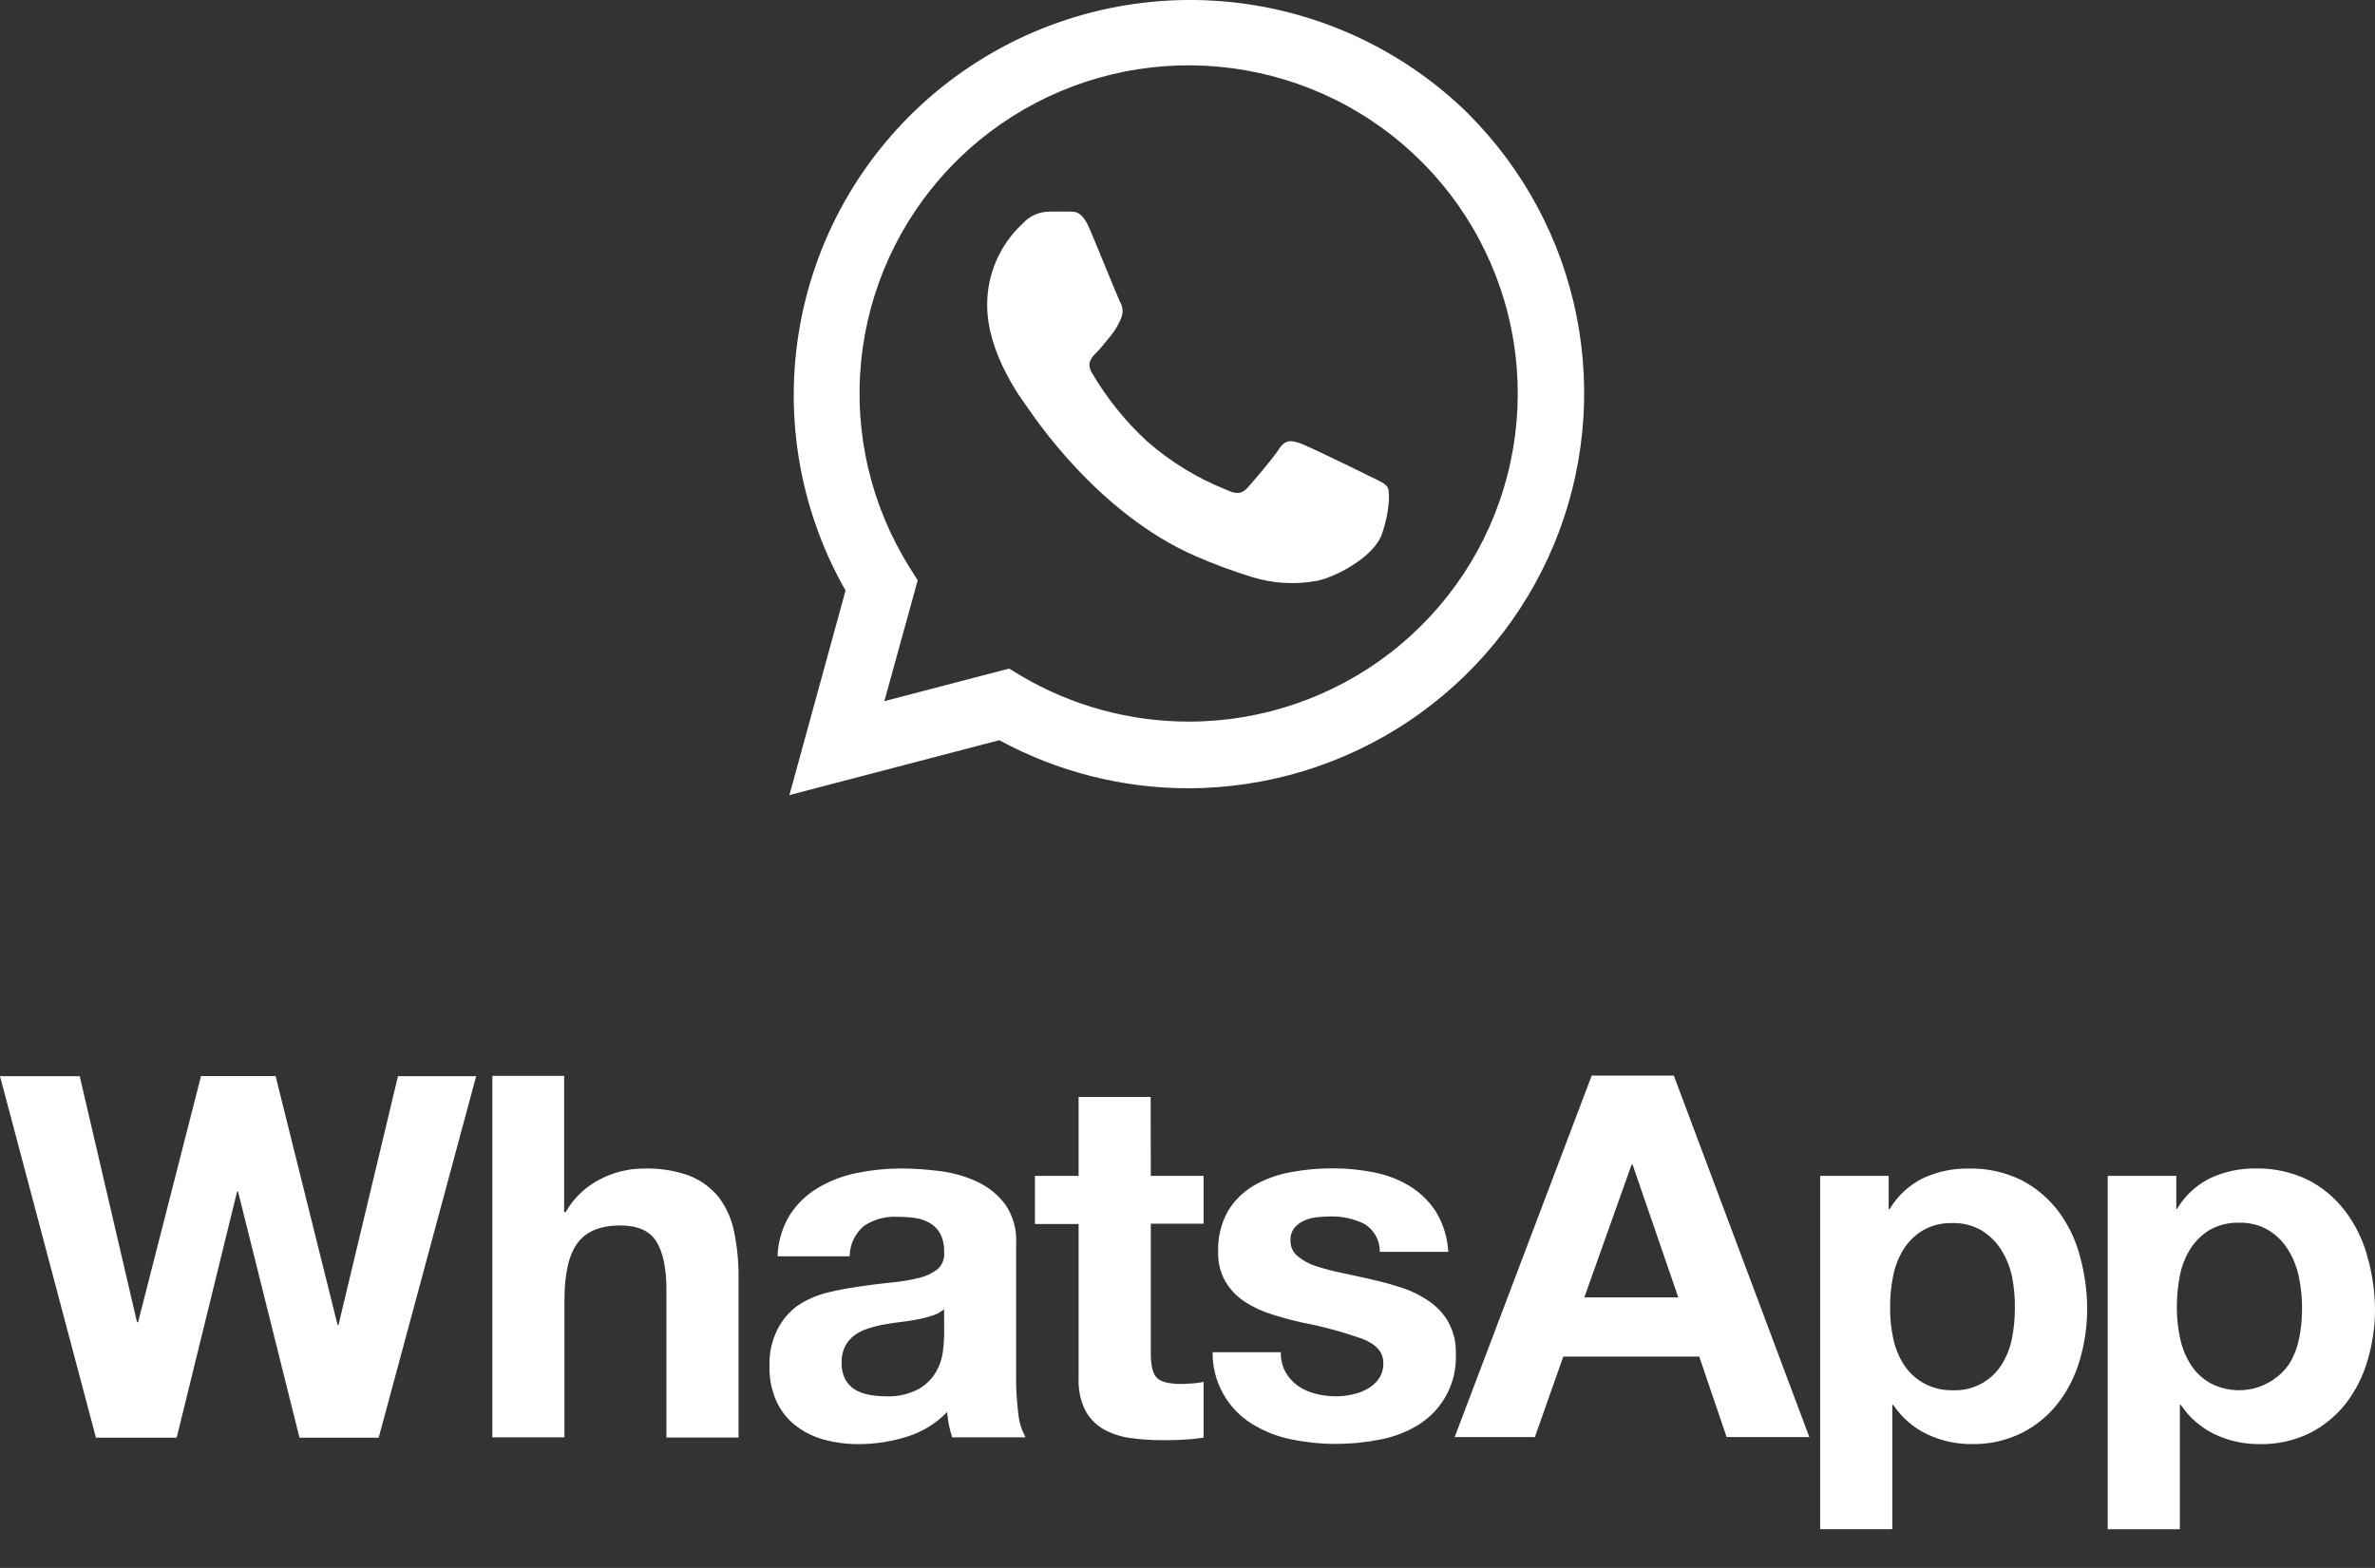
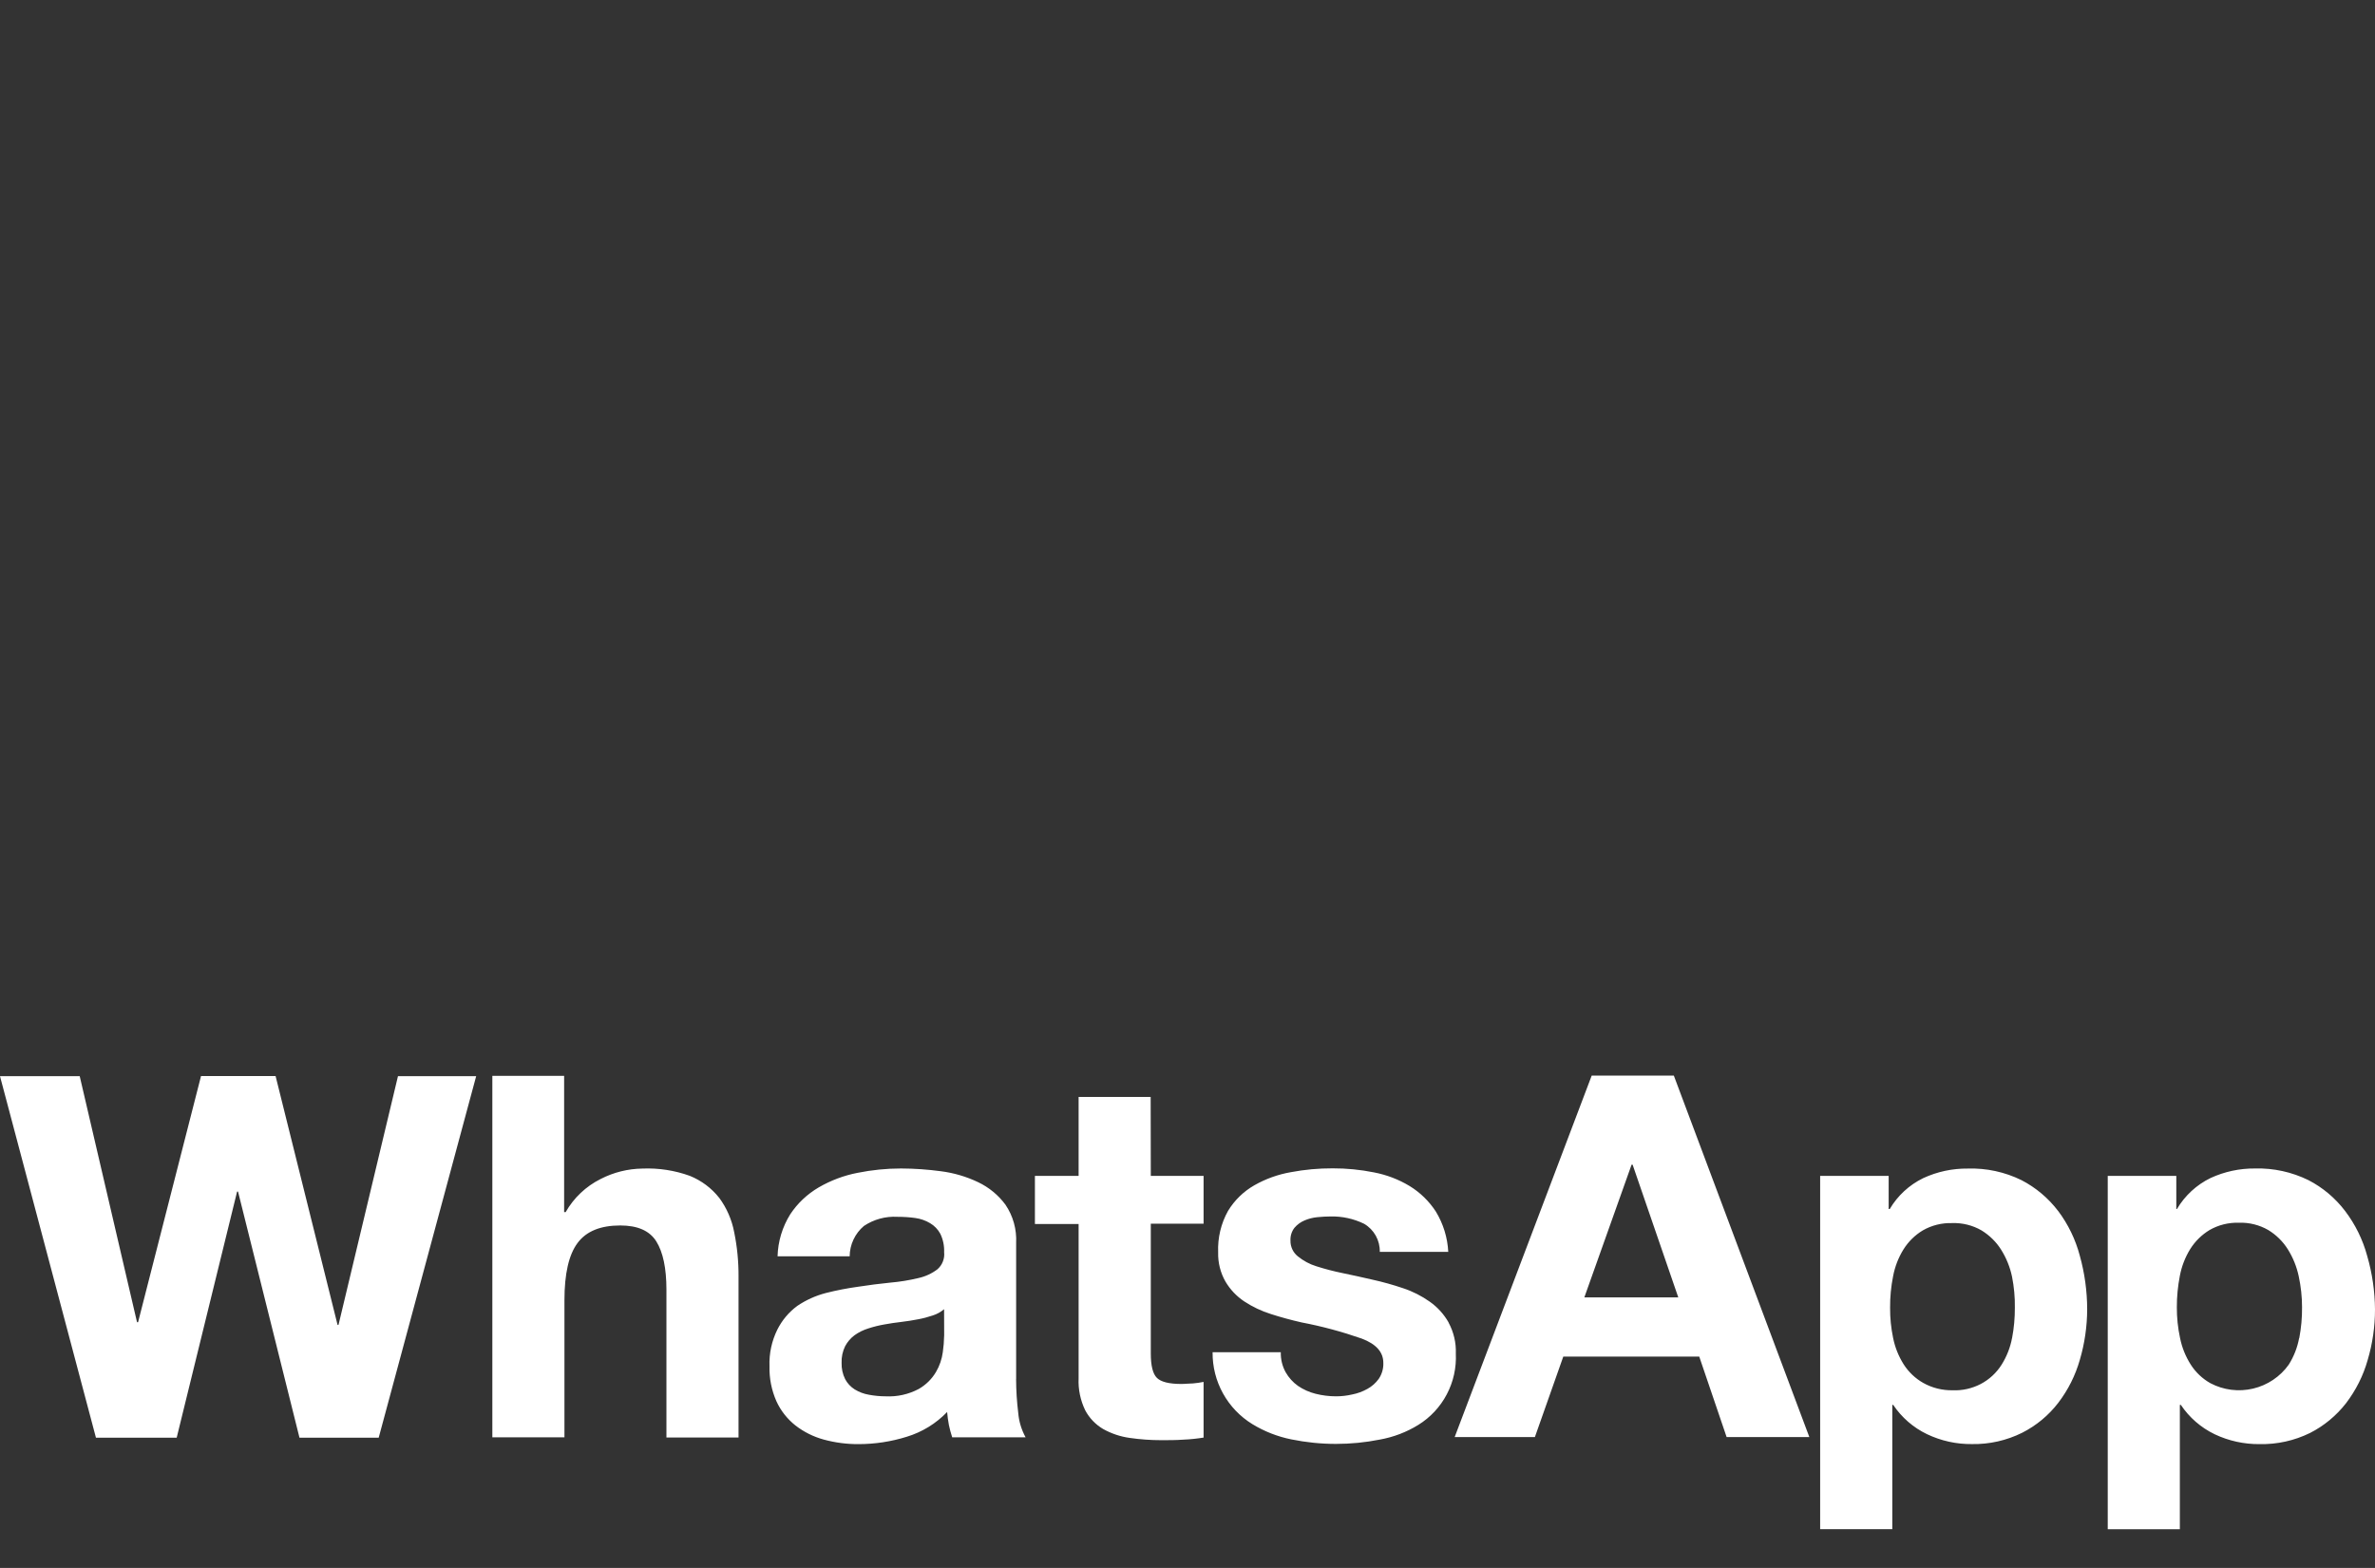
<svg xmlns="http://www.w3.org/2000/svg" width="53" height="35" viewBox="0 0 53 35" fill="none">
  <rect x="0" y="0" width="53" height="35" fill="#333333" stroke="none" />
  <g clip-path="url(#clip0_67_300)">
    <path d="M7.554 29.575H7.533L6.15 24.02H4.486L3.081 29.515H3.058L1.779 24.023H0L2.141 32.092H3.943L5.291 26.599H5.312L6.683 32.092H8.451L10.626 24.023H8.881L7.554 29.574V29.575ZM16.05 26.739C15.879 26.521 15.652 26.352 15.395 26.248C15.056 26.125 14.695 26.07 14.334 26.085C14.01 26.09 13.693 26.169 13.405 26.317C13.076 26.481 12.804 26.739 12.623 27.057H12.589V24.015H10.987V32.084H12.596V29.026C12.596 28.431 12.694 28.005 12.891 27.743C13.087 27.482 13.404 27.355 13.842 27.355C14.227 27.355 14.497 27.472 14.646 27.711C14.795 27.949 14.872 28.307 14.872 28.789V32.089H16.481V28.495C16.483 28.163 16.451 27.831 16.384 27.506C16.332 27.229 16.218 26.966 16.05 26.738V26.739ZM22.676 30.78V27.745C22.691 27.442 22.608 27.143 22.438 26.892C22.28 26.677 22.069 26.504 21.828 26.389C21.566 26.264 21.287 26.182 21 26.145C20.704 26.105 20.405 26.084 20.106 26.083C19.78 26.083 19.456 26.116 19.138 26.18C18.832 26.239 18.538 26.35 18.269 26.506C18.015 26.655 17.798 26.859 17.636 27.104C17.459 27.387 17.361 27.711 17.352 28.044H18.961C18.962 27.914 18.991 27.787 19.046 27.67C19.101 27.553 19.18 27.449 19.279 27.366C19.499 27.219 19.761 27.147 20.026 27.162C20.16 27.162 20.295 27.17 20.428 27.189C20.544 27.205 20.655 27.244 20.756 27.304C20.852 27.361 20.931 27.442 20.984 27.541C21.046 27.669 21.075 27.811 21.069 27.953C21.077 28.023 21.067 28.094 21.041 28.16C21.016 28.226 20.974 28.285 20.921 28.332C20.794 28.429 20.647 28.496 20.491 28.53C20.286 28.579 20.077 28.613 19.867 28.631C19.632 28.654 19.395 28.685 19.154 28.722C18.91 28.756 18.668 28.802 18.429 28.863C18.202 28.922 17.987 29.019 17.793 29.15C17.604 29.289 17.452 29.47 17.347 29.68C17.222 29.933 17.161 30.214 17.172 30.496C17.165 30.764 17.217 31.03 17.325 31.276C17.421 31.488 17.567 31.673 17.749 31.818C17.938 31.965 18.154 32.072 18.385 32.135C18.639 32.204 18.902 32.238 19.166 32.236C19.527 32.235 19.886 32.18 20.23 32.073C20.575 31.969 20.887 31.778 21.136 31.519C21.144 31.616 21.157 31.712 21.175 31.808C21.195 31.901 21.219 31.994 21.249 32.084H22.887C22.795 31.916 22.739 31.732 22.723 31.542C22.692 31.291 22.676 31.038 22.675 30.786V30.781L22.676 30.78ZM21.069 29.818C21.067 29.94 21.057 30.061 21.04 30.18C21.019 30.338 20.968 30.489 20.887 30.626C20.794 30.784 20.661 30.914 20.502 31.005C20.276 31.125 20.021 31.182 19.765 31.169C19.64 31.169 19.515 31.157 19.392 31.134C19.279 31.115 19.172 31.075 19.074 31.015C18.983 30.958 18.91 30.879 18.86 30.785C18.804 30.672 18.777 30.547 18.781 30.422C18.776 30.294 18.803 30.166 18.86 30.05C18.911 29.954 18.982 29.871 19.069 29.806C19.162 29.739 19.266 29.688 19.376 29.654C19.492 29.616 19.612 29.586 19.733 29.565C19.86 29.542 19.988 29.522 20.116 29.508C20.244 29.493 20.369 29.473 20.485 29.45C20.596 29.43 20.706 29.401 20.812 29.365C20.906 29.336 20.993 29.288 21.068 29.224L21.07 29.818L21.069 29.818ZM25.678 24.486H24.07V26.248H23.095V27.322H24.07V30.769C24.059 31.014 24.11 31.258 24.217 31.48C24.309 31.654 24.448 31.799 24.618 31.899C24.801 32.001 25.001 32.068 25.208 32.097C25.442 32.131 25.679 32.148 25.916 32.148C26.079 32.148 26.243 32.148 26.407 32.136C26.559 32.13 26.71 32.114 26.859 32.09V30.847C26.781 30.863 26.701 30.875 26.622 30.881C26.538 30.881 26.458 30.893 26.361 30.893C26.089 30.893 25.907 30.847 25.817 30.757C25.727 30.668 25.681 30.486 25.681 30.215V27.315H26.859V26.248H25.681L25.678 24.486ZM32.326 29.519C32.222 29.336 32.079 29.178 31.907 29.057C31.725 28.928 31.524 28.826 31.312 28.756C31.088 28.68 30.859 28.616 30.628 28.565C30.402 28.512 30.179 28.464 29.959 28.418C29.762 28.378 29.568 28.327 29.376 28.266C29.225 28.22 29.085 28.144 28.962 28.044C28.91 28.002 28.867 27.948 28.839 27.888C28.811 27.827 28.796 27.761 28.798 27.694C28.792 27.591 28.824 27.488 28.887 27.407C28.948 27.336 29.023 27.28 29.109 27.244C29.2 27.204 29.298 27.18 29.397 27.17C29.503 27.16 29.602 27.154 29.692 27.154C29.951 27.148 30.207 27.204 30.44 27.317C30.55 27.381 30.64 27.473 30.701 27.582C30.763 27.693 30.794 27.818 30.791 27.944H32.319C32.303 27.626 32.208 27.318 32.043 27.046C31.893 26.815 31.694 26.62 31.459 26.476C31.213 26.327 30.943 26.224 30.66 26.17C30.356 26.109 30.048 26.079 29.738 26.08C29.427 26.079 29.116 26.107 28.809 26.165C28.521 26.215 28.244 26.314 27.99 26.459C27.75 26.596 27.549 26.793 27.405 27.029C27.247 27.311 27.171 27.632 27.184 27.955C27.178 28.184 27.234 28.41 27.348 28.609C27.452 28.785 27.595 28.936 27.766 29.05C27.95 29.171 28.15 29.266 28.36 29.332C28.583 29.404 28.812 29.466 29.045 29.519C29.501 29.606 29.95 29.727 30.388 29.88C30.709 30.001 30.87 30.181 30.87 30.422C30.875 30.549 30.839 30.674 30.768 30.779C30.701 30.872 30.614 30.949 30.513 31.004C30.407 31.063 30.293 31.105 30.174 31.128C30.057 31.155 29.937 31.169 29.817 31.169C29.662 31.169 29.508 31.15 29.358 31.112C29.218 31.077 29.086 31.018 28.967 30.937C28.853 30.857 28.759 30.752 28.69 30.631C28.615 30.495 28.578 30.341 28.582 30.185H27.06C27.057 30.507 27.136 30.823 27.292 31.104C27.448 31.386 27.674 31.622 27.948 31.79C28.215 31.953 28.509 32.068 28.816 32.13C29.144 32.197 29.478 32.231 29.812 32.231C30.142 32.231 30.471 32.199 30.795 32.134C31.098 32.079 31.388 31.969 31.65 31.807C31.919 31.641 32.139 31.405 32.286 31.125C32.434 30.845 32.503 30.53 32.488 30.214C32.497 29.974 32.441 29.735 32.326 29.523V29.518L32.326 29.519ZM35.52 24.01L32.462 32.079H34.252L34.886 30.282H37.92L38.531 32.079H40.377L37.353 24.01H35.52ZM35.356 28.96L36.41 25.998H36.433L37.452 28.96H35.356ZM45.929 27.032C45.711 26.745 45.431 26.509 45.11 26.343C44.739 26.161 44.328 26.072 43.915 26.085C43.57 26.081 43.23 26.154 42.917 26.299C42.606 26.451 42.347 26.69 42.171 26.988H42.147V26.248H40.618V34.135H42.228V31.361H42.249C42.438 31.642 42.698 31.868 43.003 32.014C43.316 32.163 43.658 32.239 44.005 32.235C44.394 32.242 44.779 32.155 45.127 31.982C45.442 31.822 45.717 31.594 45.931 31.315C46.151 31.028 46.314 30.702 46.413 30.355C46.521 29.988 46.576 29.607 46.577 29.224C46.576 28.821 46.521 28.42 46.413 28.032C46.318 27.671 46.154 27.331 45.93 27.032L45.929 27.032ZM44.9 29.869C44.861 30.079 44.782 30.28 44.668 30.462C44.553 30.645 44.391 30.795 44.199 30.895C44.006 30.995 43.791 31.043 43.574 31.034C43.345 31.038 43.119 30.982 42.919 30.87C42.742 30.77 42.593 30.628 42.483 30.457C42.368 30.275 42.288 30.075 42.246 29.864C42.2 29.642 42.177 29.416 42.179 29.189C42.177 28.954 42.2 28.719 42.246 28.488C42.286 28.276 42.364 28.072 42.478 27.889C42.586 27.716 42.734 27.57 42.909 27.465C43.108 27.351 43.335 27.295 43.564 27.302C43.794 27.294 44.021 27.351 44.219 27.465C44.395 27.573 44.545 27.719 44.655 27.893C44.772 28.079 44.855 28.284 44.9 28.498C44.945 28.725 44.967 28.957 44.963 29.189C44.964 29.417 44.944 29.645 44.901 29.869H44.9ZM52.825 28.032C52.727 27.671 52.56 27.331 52.333 27.032C52.115 26.745 51.836 26.509 51.514 26.343C51.145 26.162 50.736 26.072 50.324 26.083C49.98 26.08 49.639 26.153 49.328 26.297C49.017 26.449 48.757 26.689 48.581 26.987H48.566V26.248H47.036V34.136H48.645V31.361H48.668C48.856 31.642 49.116 31.868 49.421 32.015C49.734 32.164 50.077 32.239 50.424 32.236C50.814 32.244 51.2 32.159 51.55 31.987C51.865 31.827 52.139 31.599 52.355 31.321C52.574 31.033 52.738 30.708 52.836 30.36C52.945 29.993 53 29.613 53 29.23C52.997 28.824 52.938 28.421 52.825 28.032ZM51.307 29.869C51.268 30.079 51.19 30.28 51.075 30.462C50.884 30.731 50.6 30.921 50.278 30.997C49.956 31.073 49.617 31.03 49.325 30.875C49.148 30.775 48.998 30.633 48.889 30.462C48.773 30.28 48.692 30.079 48.65 29.869C48.601 29.642 48.577 29.412 48.578 29.181C48.577 28.946 48.6 28.711 48.645 28.48C48.685 28.267 48.764 28.064 48.877 27.881C48.986 27.708 49.133 27.563 49.308 27.457C49.507 27.343 49.734 27.287 49.963 27.294C50.193 27.286 50.42 27.343 50.618 27.457C50.795 27.565 50.944 27.711 51.054 27.886C51.17 28.071 51.253 28.276 51.298 28.49C51.347 28.717 51.372 28.948 51.372 29.181C51.374 29.412 51.353 29.642 51.31 29.869H51.307Z" fill="white" />
-     <path fill-rule="evenodd" clip-rule="evenodd" d="M32.777 2.549C31.258 1.051 29.246 0.151 27.114 0.017C24.981 -0.117 22.873 0.524 21.177 1.82C19.481 3.117 18.314 4.981 17.889 7.07C17.465 9.159 17.813 11.329 18.869 13.182L17.616 17.748L22.3 16.523C23.596 17.227 25.048 17.596 26.523 17.596C28.27 17.593 29.976 17.074 31.428 16.105C32.879 15.136 34.01 13.76 34.679 12.151C35.347 10.541 35.523 8.771 35.184 7.062C34.845 5.353 34.006 3.783 32.774 2.549H32.777ZM26.526 16.108C25.211 16.108 23.92 15.755 22.788 15.087L22.52 14.924L19.735 15.651L20.479 12.954L20.306 12.678C19.44 11.303 19.057 9.68 19.217 8.063C19.377 6.447 20.071 4.93 21.19 3.75C22.309 2.571 23.789 1.795 25.398 1.545C27.007 1.296 28.653 1.587 30.078 2.372C31.503 3.158 32.626 4.393 33.27 5.885C33.915 7.376 34.044 9.038 33.638 10.611C33.232 12.184 32.313 13.577 31.026 14.572C29.74 15.567 28.158 16.108 26.53 16.108H26.527L26.526 16.108ZM30.547 10.622C30.328 10.511 29.237 9.979 29.039 9.905C28.841 9.832 28.69 9.796 28.547 10.016C28.405 10.237 27.978 10.732 27.848 10.879C27.719 11.026 27.591 11.042 27.37 10.934C26.721 10.677 26.121 10.31 25.596 9.849C25.113 9.404 24.7 8.89 24.368 8.324C24.24 8.103 24.355 7.984 24.464 7.874C24.574 7.765 24.685 7.618 24.791 7.489C24.882 7.377 24.956 7.254 25.011 7.121C25.04 7.06 25.054 6.993 25.051 6.926C25.048 6.858 25.028 6.793 24.993 6.736C24.939 6.625 24.501 5.541 24.313 5.102C24.125 4.662 23.951 4.731 23.821 4.724C23.692 4.718 23.546 4.724 23.399 4.724C23.287 4.728 23.177 4.753 23.076 4.801C22.975 4.849 22.885 4.917 22.811 5.001C22.562 5.234 22.364 5.515 22.229 5.828C22.095 6.141 22.027 6.479 22.03 6.819C22.03 7.904 22.821 8.943 22.93 9.096C23.04 9.25 24.488 11.468 26.698 12.422C27.108 12.599 27.528 12.754 27.956 12.886C28.406 13.022 28.882 13.052 29.346 12.973C29.77 12.909 30.656 12.44 30.837 11.926C31.017 11.411 31.02 10.97 30.966 10.879C30.912 10.787 30.774 10.732 30.547 10.622H30.547Z" fill="white" />
  </g>
  <defs>
    <clipPath id="clip0_67_300">
      <rect width="53" height="34.136" fill="white" />
    </clipPath>
  </defs>
</svg>